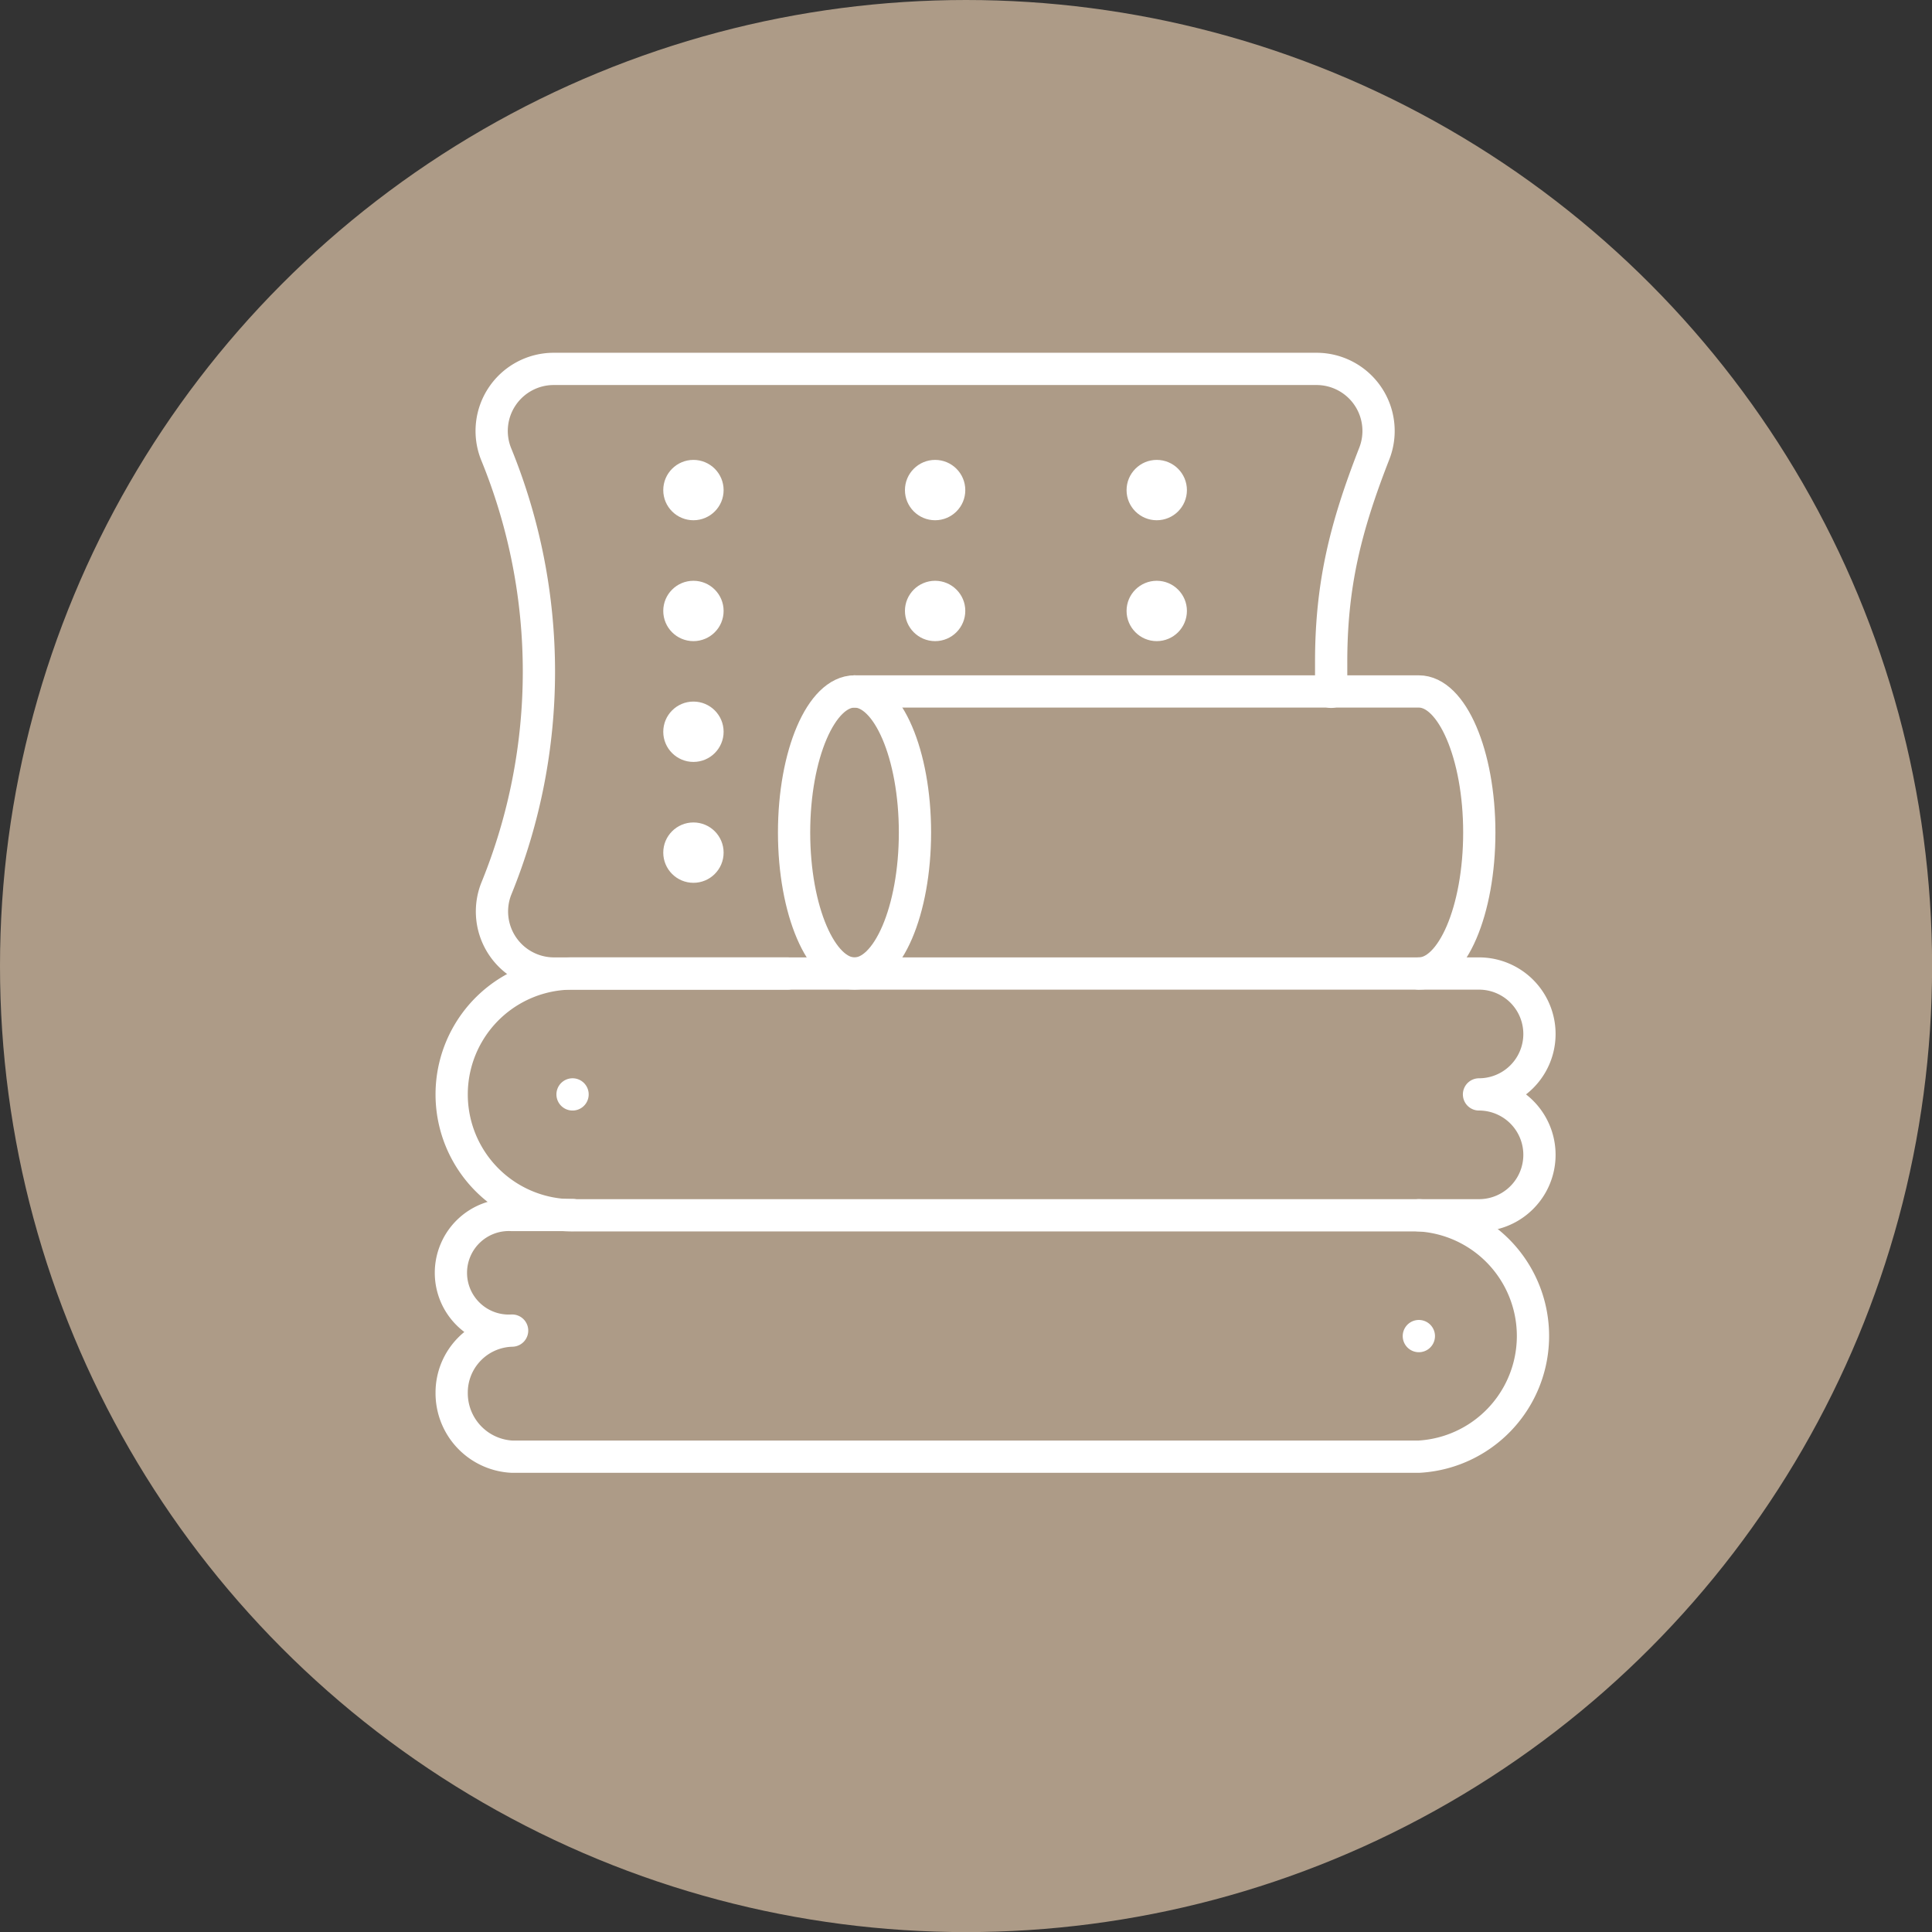
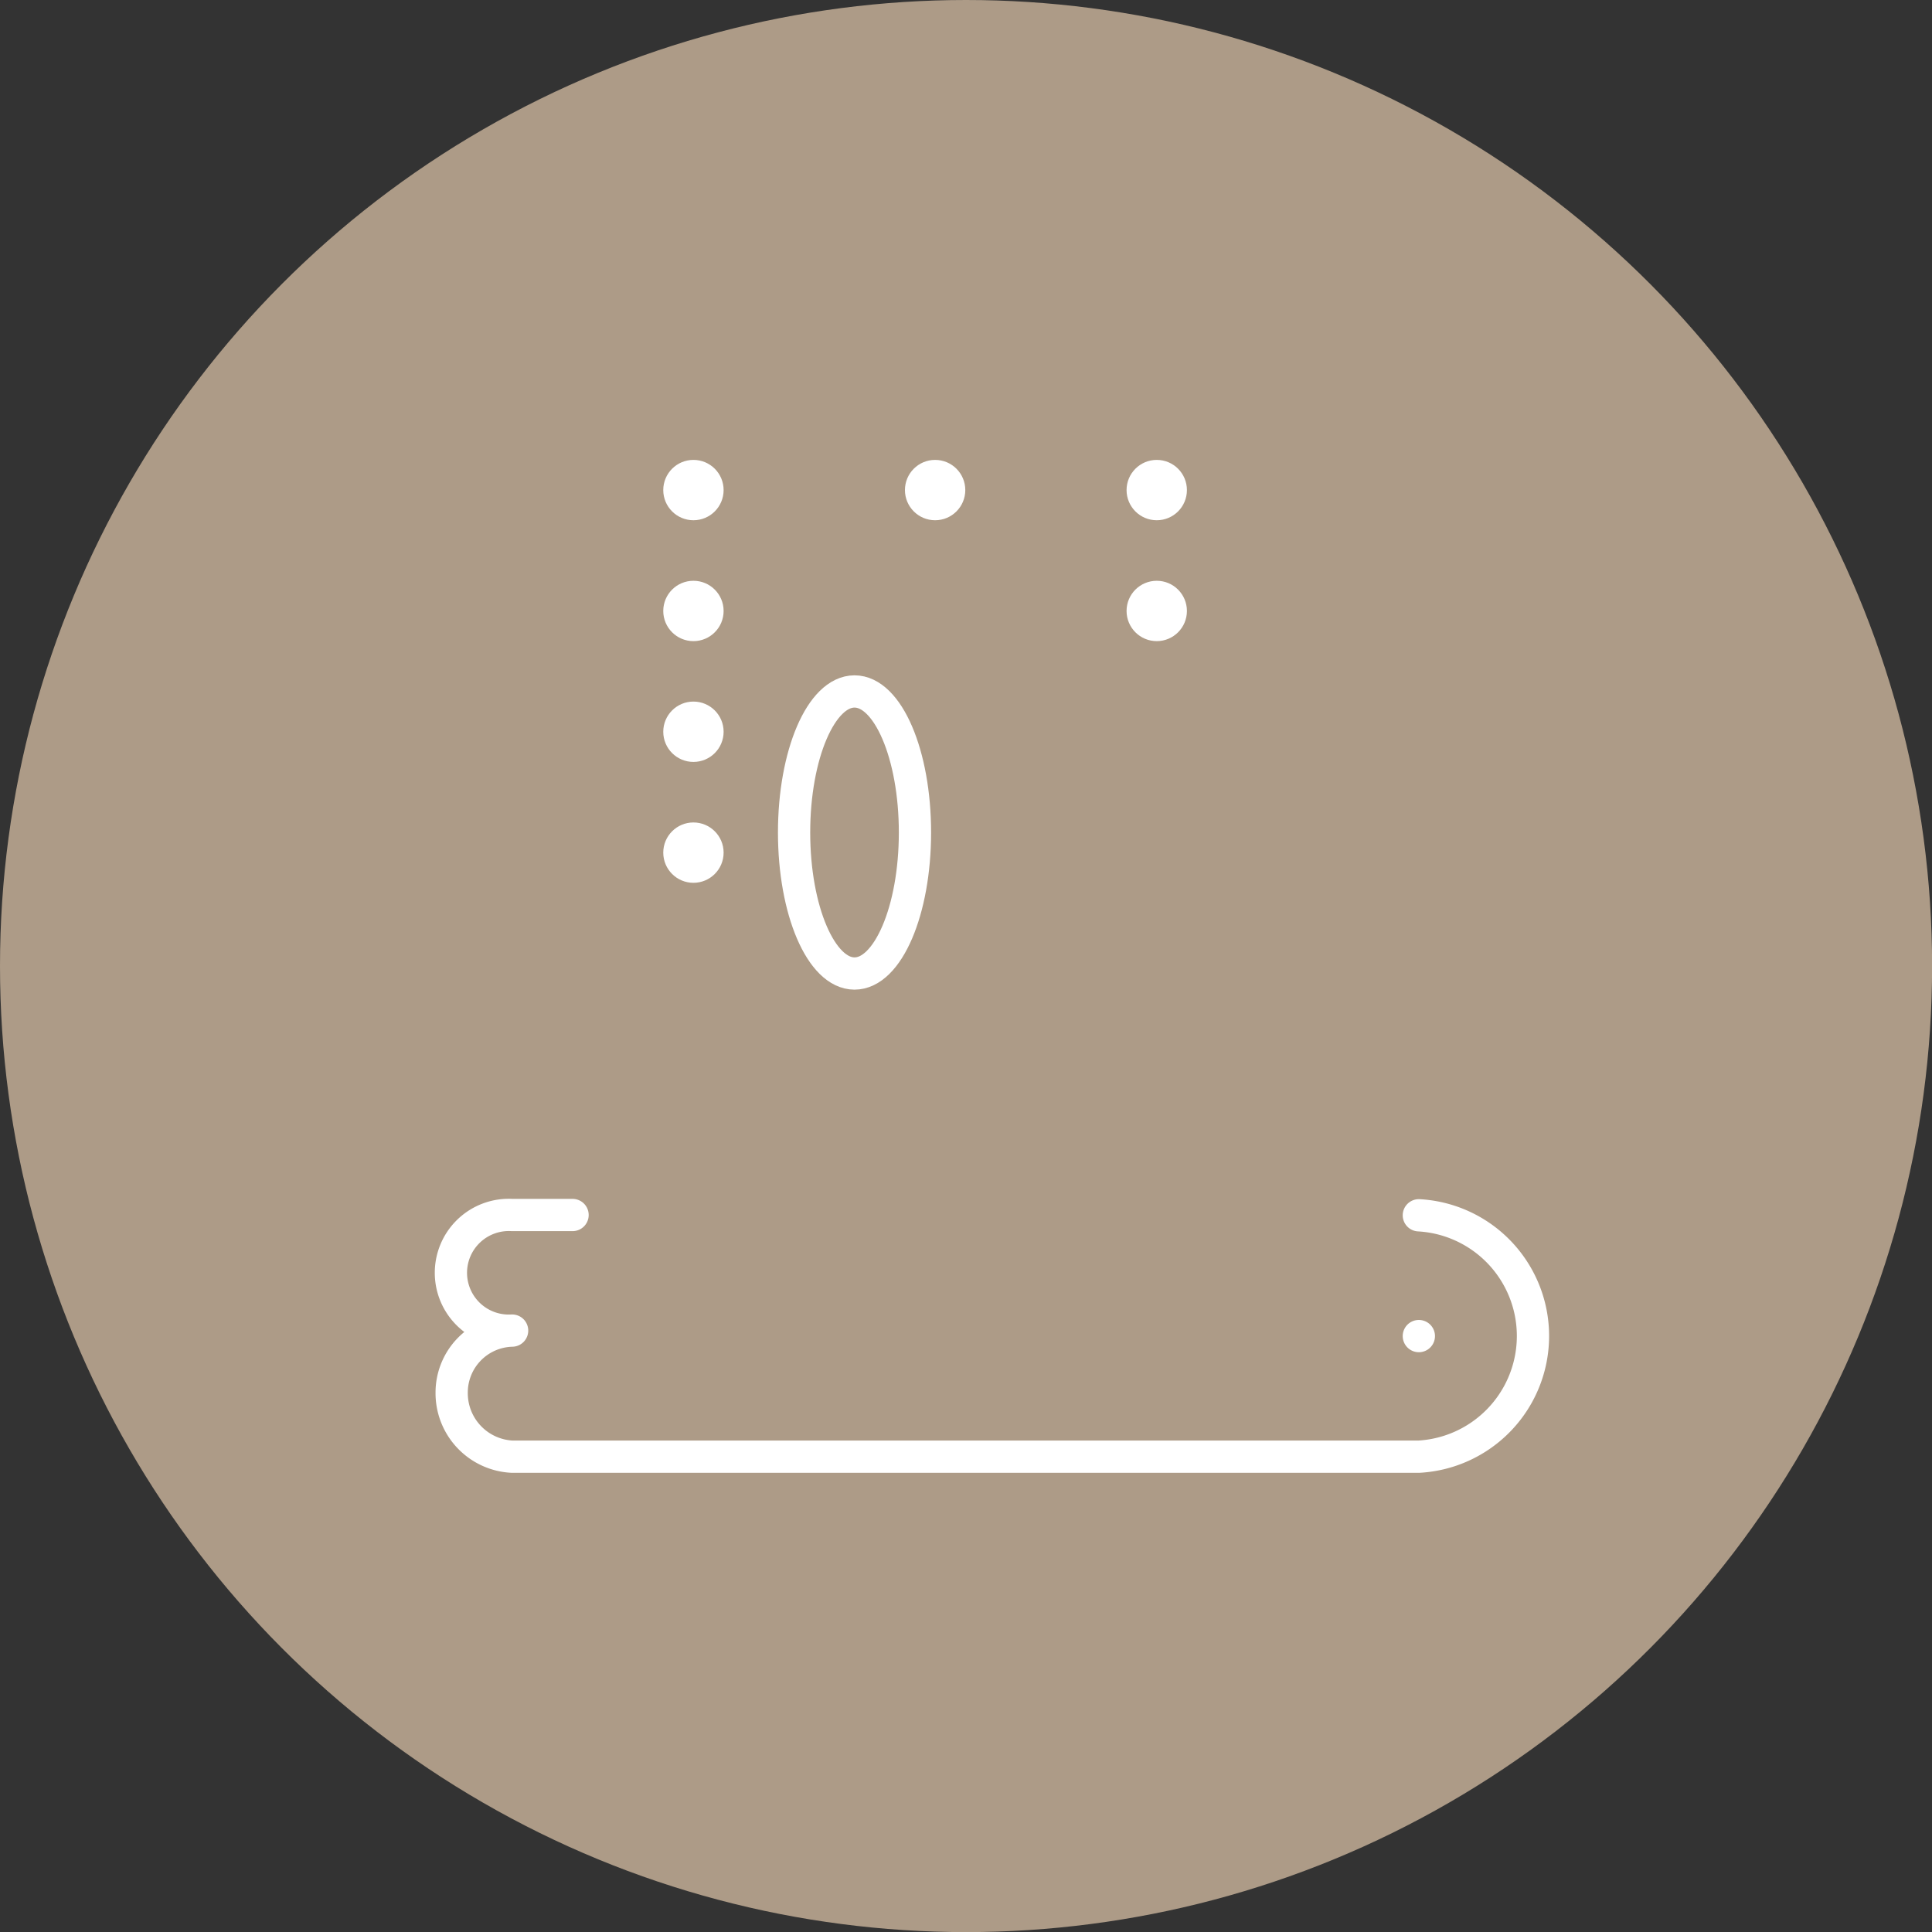
<svg xmlns="http://www.w3.org/2000/svg" viewBox="0 0 204.25 204.25">
  <rect x="0" y="0" width="204.25" height="204.25" fill="#333333" stroke="none" />
  <defs>
    <style>.cls-1{fill:#ad9b87;}.cls-2{fill:none;stroke:#fff;stroke-linecap:round;stroke-linejoin:round;stroke-width:3.41px;}.cls-3{fill:#fff;}</style>
  </defs>
  <title>Ресурс 2</title>
  <g id="Слой_2" data-name="Слой 2">
    <g id="Слой_1-2" data-name="Слой 1">
      <circle class="cls-1" cx="102.13" cy="102.13" r="102.13" />
-       <path class="cls-2" d="M156.36,128.48H60.53a12.78,12.78,0,0,1,0-25.56h95.83a6.39,6.39,0,0,1,0,12.78,6.39,6.39,0,0,1,0,12.78ZM60.53,115.7h0Z" />
      <path class="cls-2" d="M150,128.48A12.78,12.78,0,0,1,150,154H54.14a6.72,6.72,0,0,1-6.39-6.76,6.55,6.55,0,0,1,6.39-6.57,6.12,6.12,0,1,1,0-12.22h6.39M150,141.25h0Z" />
      <ellipse class="cls-2" cx="90.34" cy="88.01" rx="6.39" ry="14.91" />
-       <path class="cls-2" d="M150,102.92c3.53,0,6.39-6.67,6.39-14.91S153.5,73.1,150,73.1H90.34" />
-       <path class="cls-2" d="M83.25,102.92H58.54A6.56,6.56,0,0,1,52.45,94a60.73,60.73,0,0,0,0-46A6.56,6.56,0,0,1,58.54,39h80.64A6.56,6.56,0,0,1,145.27,48c-3.05,7.81-4.56,13.91-4.54,22.14v3" />
      <circle class="cls-3" cx="98.86" cy="51.81" r="3.19" />
      <circle class="cls-3" cx="122.29" cy="51.81" r="3.19" />
      <circle class="cls-3" cx="73.31" cy="51.81" r="3.19" />
-       <circle class="cls-3" cx="98.86" cy="64.59" r="3.19" />
      <circle class="cls-3" cx="122.29" cy="64.59" r="3.19" />
      <circle class="cls-3" cx="73.31" cy="64.59" r="3.19" />
      <circle class="cls-3" cx="73.31" cy="77.36" r="3.19" />
      <circle class="cls-3" cx="73.31" cy="90.14" r="3.19" />
    </g>
  </g>
</svg>